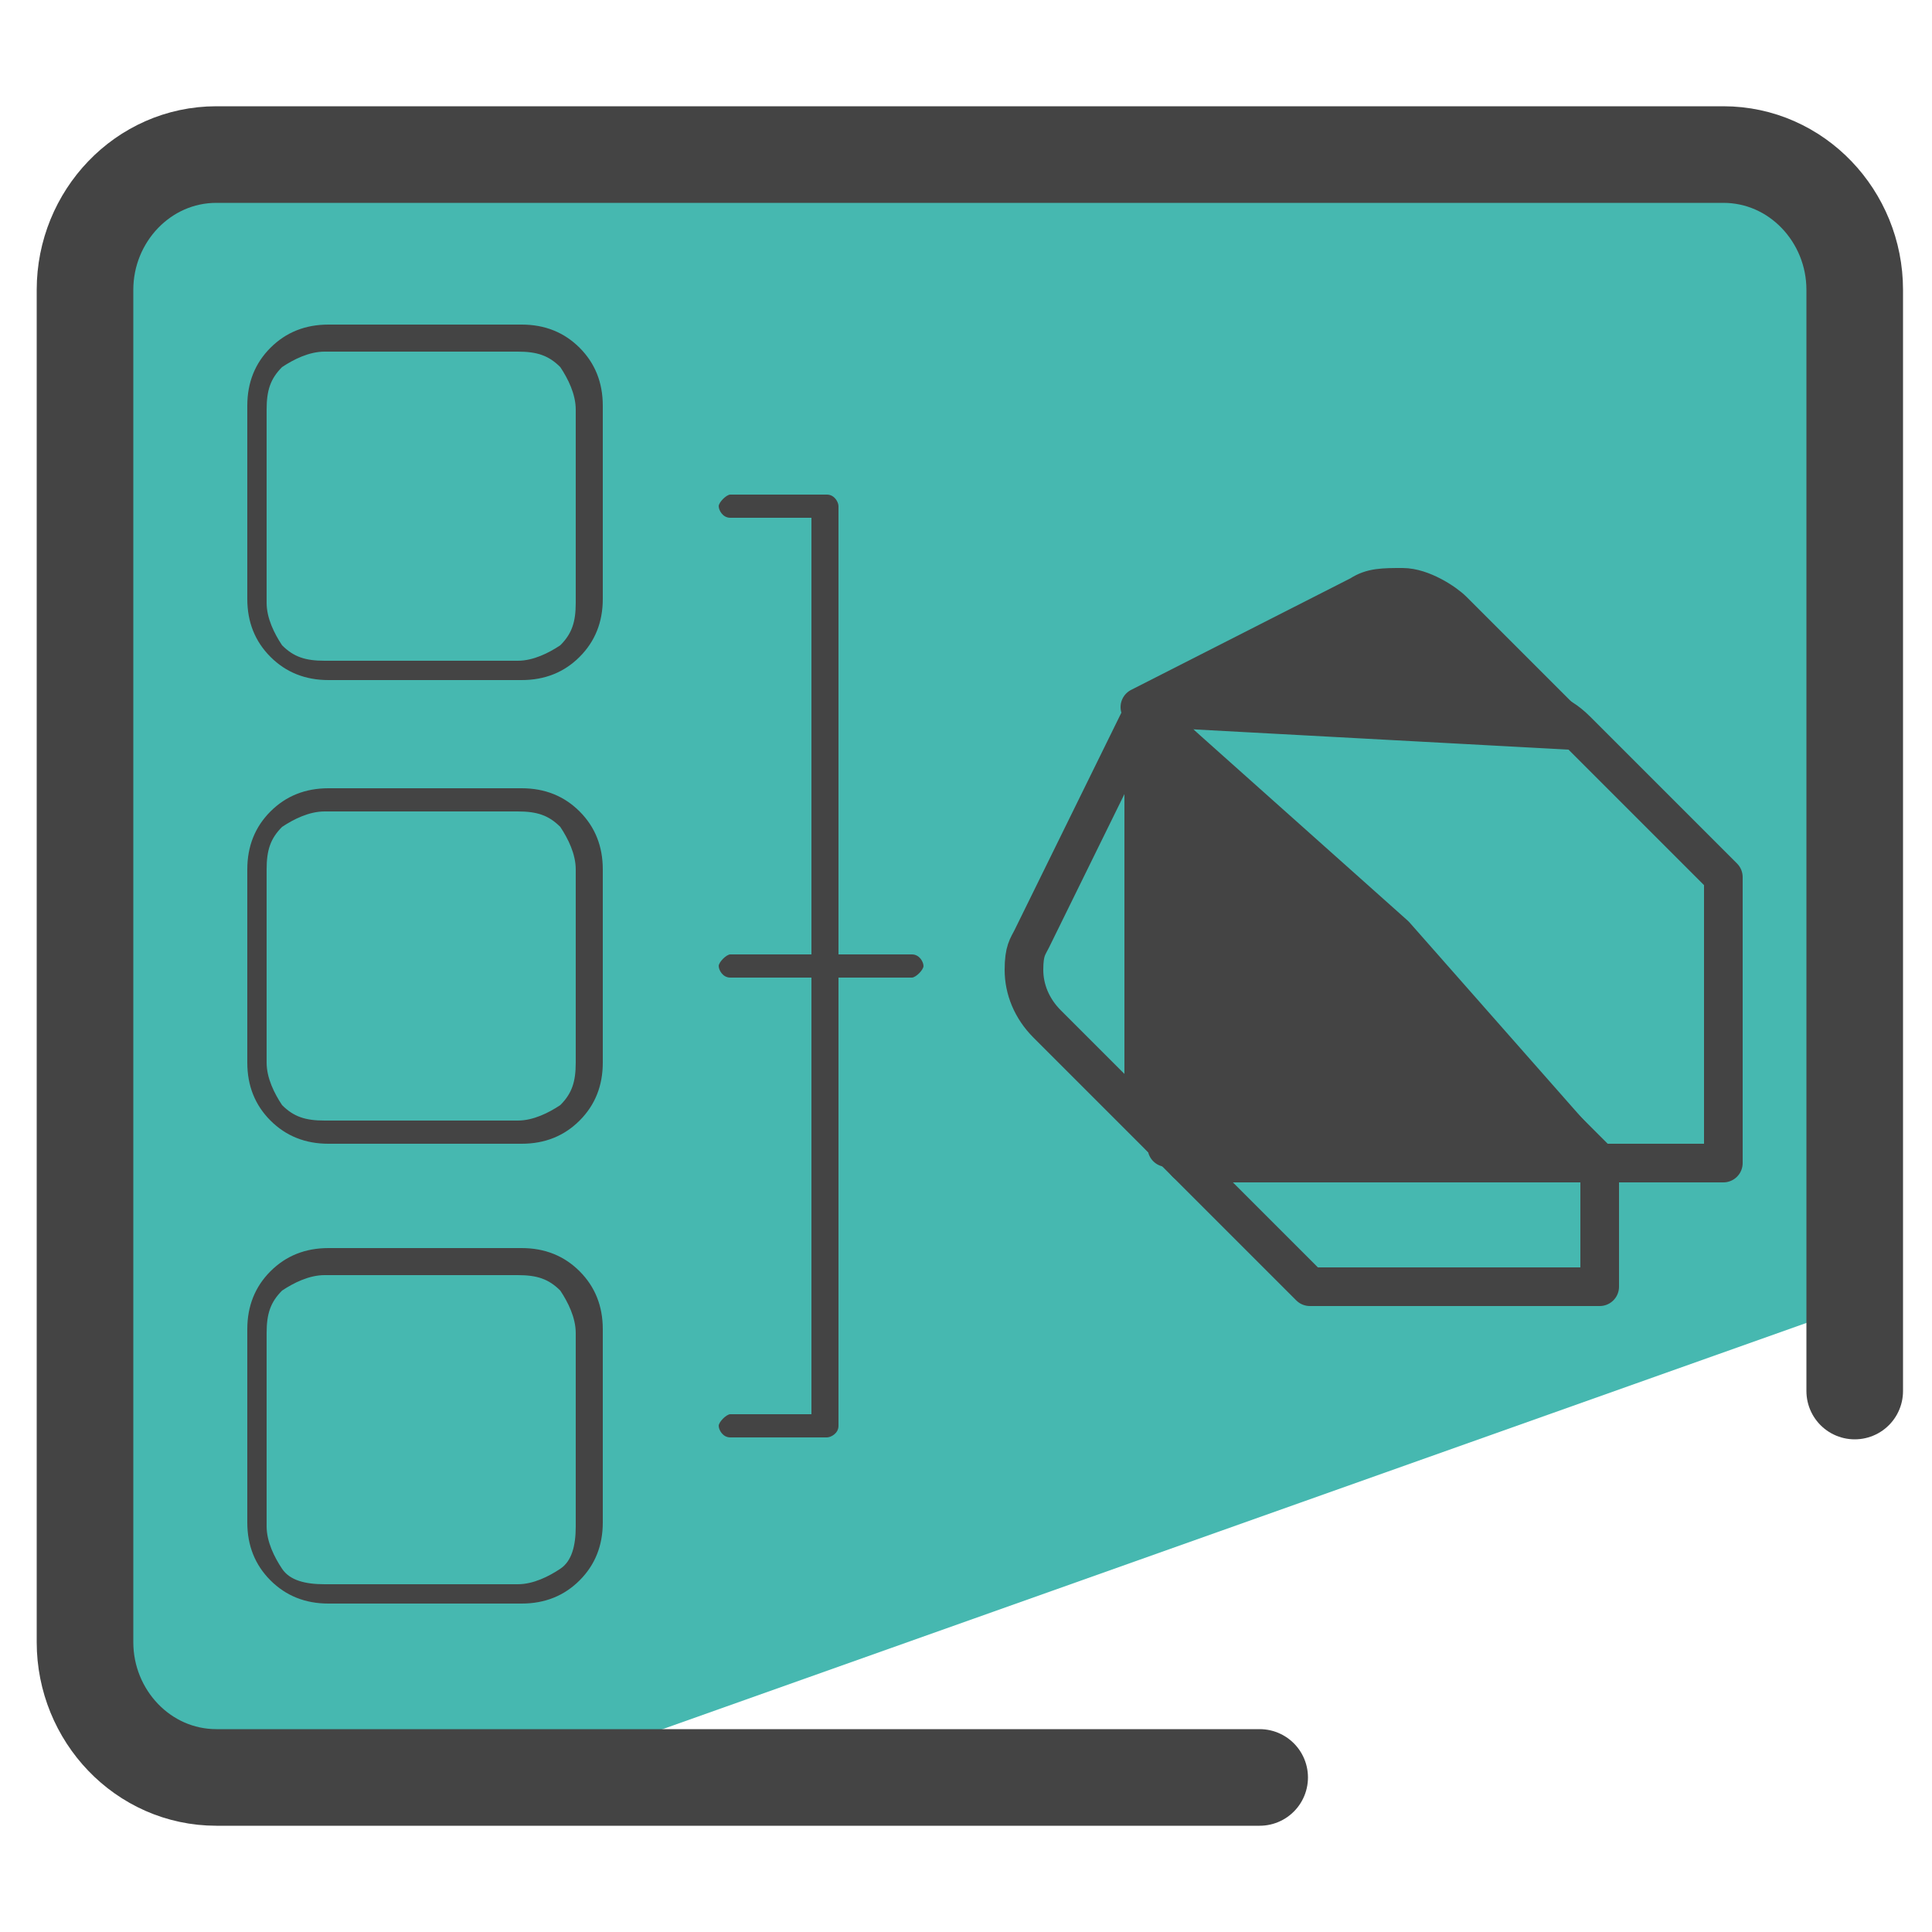
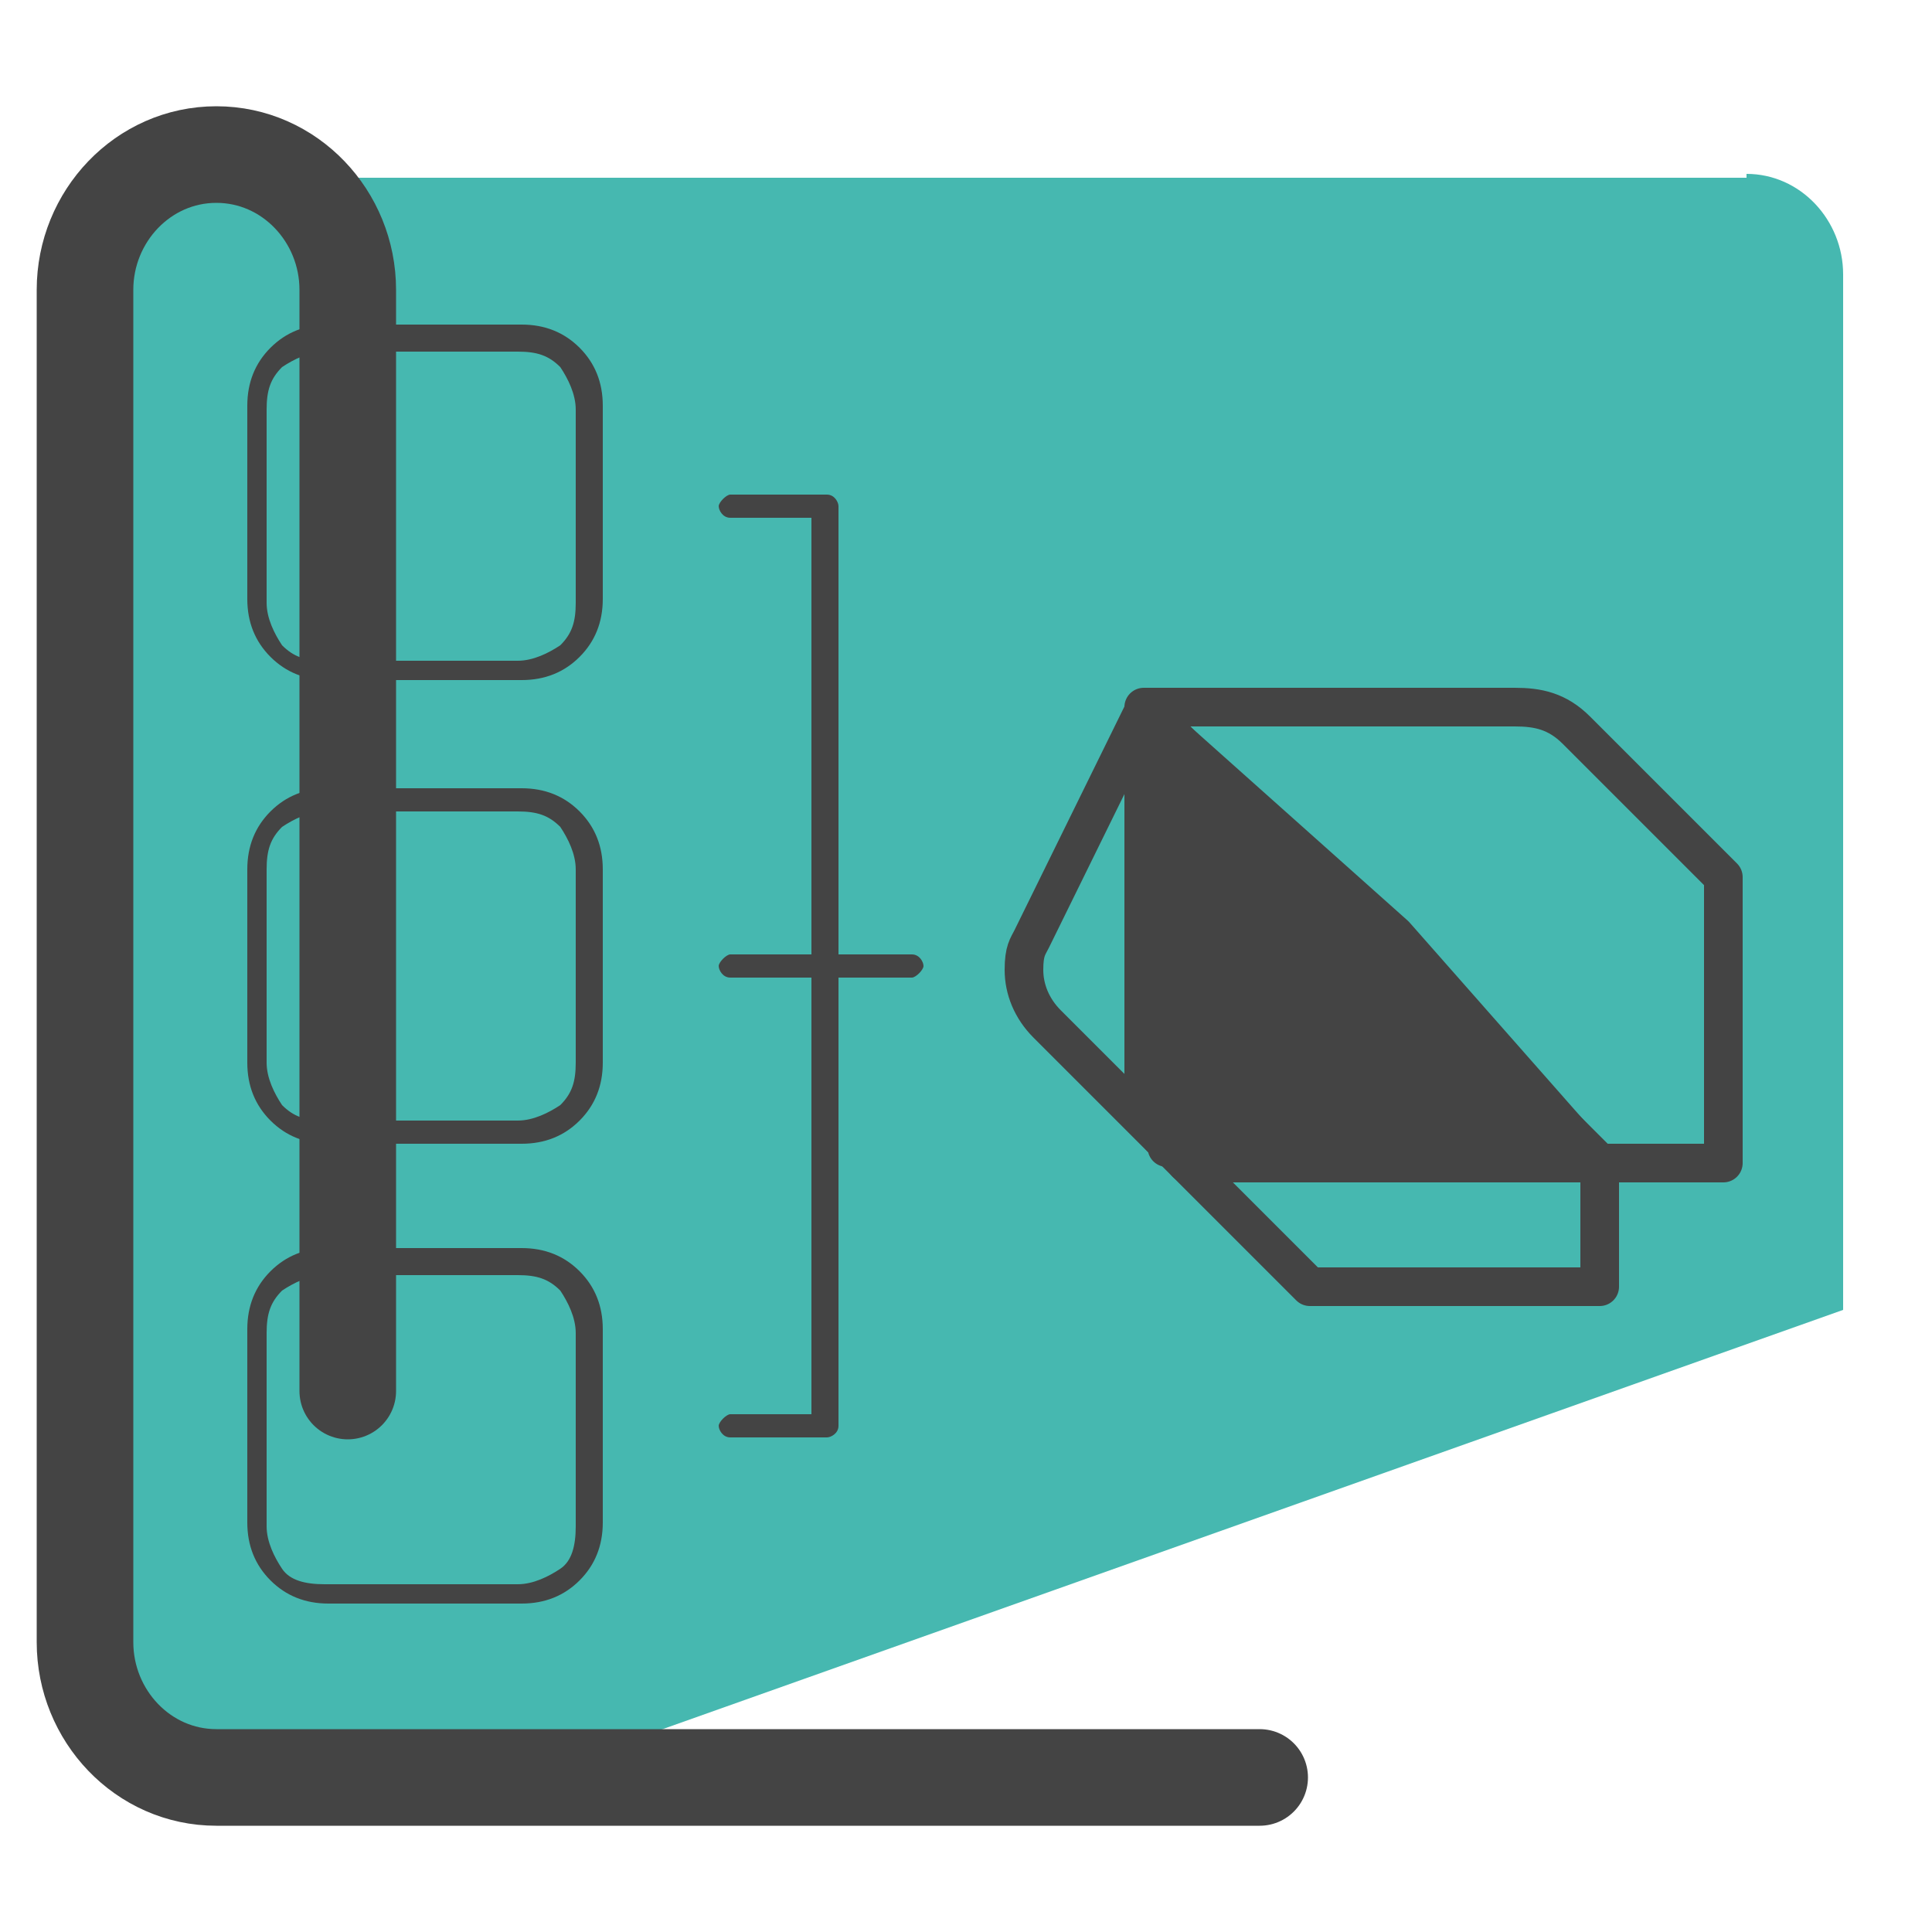
<svg xmlns="http://www.w3.org/2000/svg" version="1.1" viewBox="0 0 50 50">
  <defs>
    <style>
      .cls-1, .cls-2 {
        fill: none;
      }

      .cls-1, .cls-2, .cls-3 {
        stroke: #444;
        stroke-linecap: round;
        stroke-linejoin: round;
      }

      .cls-2 {
        stroke-width: 2.5px;
      }

      .cls-4 {
        fill-rule: evenodd;
      }

      .cls-4, .cls-3 {
        fill: #444;
      }

      .cls-5 {
        fill: #46b8b0;
      }
    </style>
  </defs>
  <g>
    <g id="Camada_1">
      <path class="cls-5" d="M45.2,4.6H4.1c-1.4,0-1.4,3.8-1.4,5.2l-.2,12.9-.5,10.2,1.2,11.8,12.4.6,32.1-11.4V7.1h0c0-1.4-1.1-2.6-2.5-2.6Z" />
-       <path class="cls-2" d="M32.6,46H5.6c-1.9,0-3.4-1.6-3.4-3.5V7.5c0-1.9,1.5-3.5,3.4-3.5h39c1.9,0,3.4,1.6,3.4,3.5v28.5" />
+       <path class="cls-2" d="M32.6,46H5.6c-1.9,0-3.4-1.6-3.4-3.5V7.5c0-1.9,1.5-3.5,3.4-3.5c1.9,0,3.4,1.6,3.4,3.5v28.5" />
      <path class="cls-4" d="M15.6,34.4v5c0,.6-.2,1.1-.6,1.5-.4.4-.9.6-1.5.6h-5c-.6,0-1.1-.2-1.5-.6s-.6-.9-.6-1.5v-5c0-.6.2-1.1.6-1.5.4-.4.9-.6,1.5-.6h5c.6,0,1.1.2,1.5.6.4.4.6.9.6,1.5h0ZM14.9,39.5v-5c0-.4-.2-.8-.4-1.1-.3-.3-.6-.4-1.1-.4h-5c-.4,0-.8.2-1.1.4-.3.3-.4.6-.4,1.1v5c0,.4.2.8.4,1.1s.6.4,1.1.4h5c.4,0,.8-.2,1.1-.4s.4-.6.4-1.1h0ZM15.6,22.5v5c0,.6-.2,1.1-.6,1.5-.4.4-.9.6-1.5.6h-5c-.6,0-1.1-.2-1.5-.6s-.6-.9-.6-1.5v-5c0-.6.2-1.1.6-1.5.4-.4.9-.6,1.5-.6h5c.6,0,1.1.2,1.5.6.4.4.6.9.6,1.5h0ZM14.9,27.5v-5c0-.4-.2-.8-.4-1.1-.3-.3-.6-.4-1.1-.4h-5c-.4,0-.8.2-1.1.4-.3.3-.4.6-.4,1.1v5c0,.4.2.8.4,1.1.3.3.6.4,1.1.4h5c.4,0,.8-.2,1.1-.4.3-.3.4-.6.4-1.1h0ZM15.6,10.5v5c0,.6-.2,1.1-.6,1.5-.4.4-.9.6-1.5.6h-5c-.6,0-1.1-.2-1.5-.6-.4-.4-.6-.9-.6-1.5v-5c0-.6.2-1.1.6-1.5.4-.4.9-.6,1.5-.6h5c.6,0,1.1.2,1.5.6.4.4.6.9.6,1.5h0ZM14.9,15.6v-5c0-.4-.2-.8-.4-1.1-.3-.3-.6-.4-1.1-.4h-5c-.4,0-.8.2-1.1.4-.3.3-.4.6-.4,1.1v5c0,.4.2.8.4,1.1.3.3.6.4,1.1.4h5c.4,0,.8-.2,1.1-.4.3-.3.4-.6.4-1.1h0ZM23.6,24.7c.2,0,.3.2.3.3s-.2.3-.3.3h-1.9v11.6c0,.2-.2.3-.3.3h-2.5c-.2,0-.3-.2-.3-.3s.2-.3.3-.3h2.1v-11.3h-2.1c-.2,0-.3-.2-.3-.3s.2-.3.3-.3h2.1v-11.3h-2.1c-.2,0-.3-.2-.3-.3s.2-.3.3-.3h2.5c.2,0,.3.2.3.3v11.6h1.9Z" />
      <g id="Layer_1">
        <g>
          <path class="cls-1" d="M30.2,29.6l-3.1-3.1c-.4-.4-.6-.9-.6-1.4s.1-.6.2-.8l2.9-5.9.6,11.3Z" />
-           <path class="cls-3" d="M40.7,18.9l-3.1-3.1c-.2-.2-.8-.6-1.3-.6s-.8,0-1.1.2l-5.7,2.9s11.1.6,11.1.6Z" />
          <path class="cls-1" d="M33.9,33.3h7.5v-3.2l-5.6-1.7-5.1,1.7,3.2,3.2Z" />
          <path class="cls-3" d="M29.6,27.9c0,.9.1,1.2.6,1.7l.5.5h10.6l-5.2-5.9-6.5-5.8v9.5Z" />
          <path class="cls-1" d="M39.1,18.3h-9.5l11.8,11.8h3.2v-7.4l-3.8-3.8c-.5-.5-1-.6-1.6-.6Z" />
        </g>
      </g>
    </g>
  </g>
</svg>